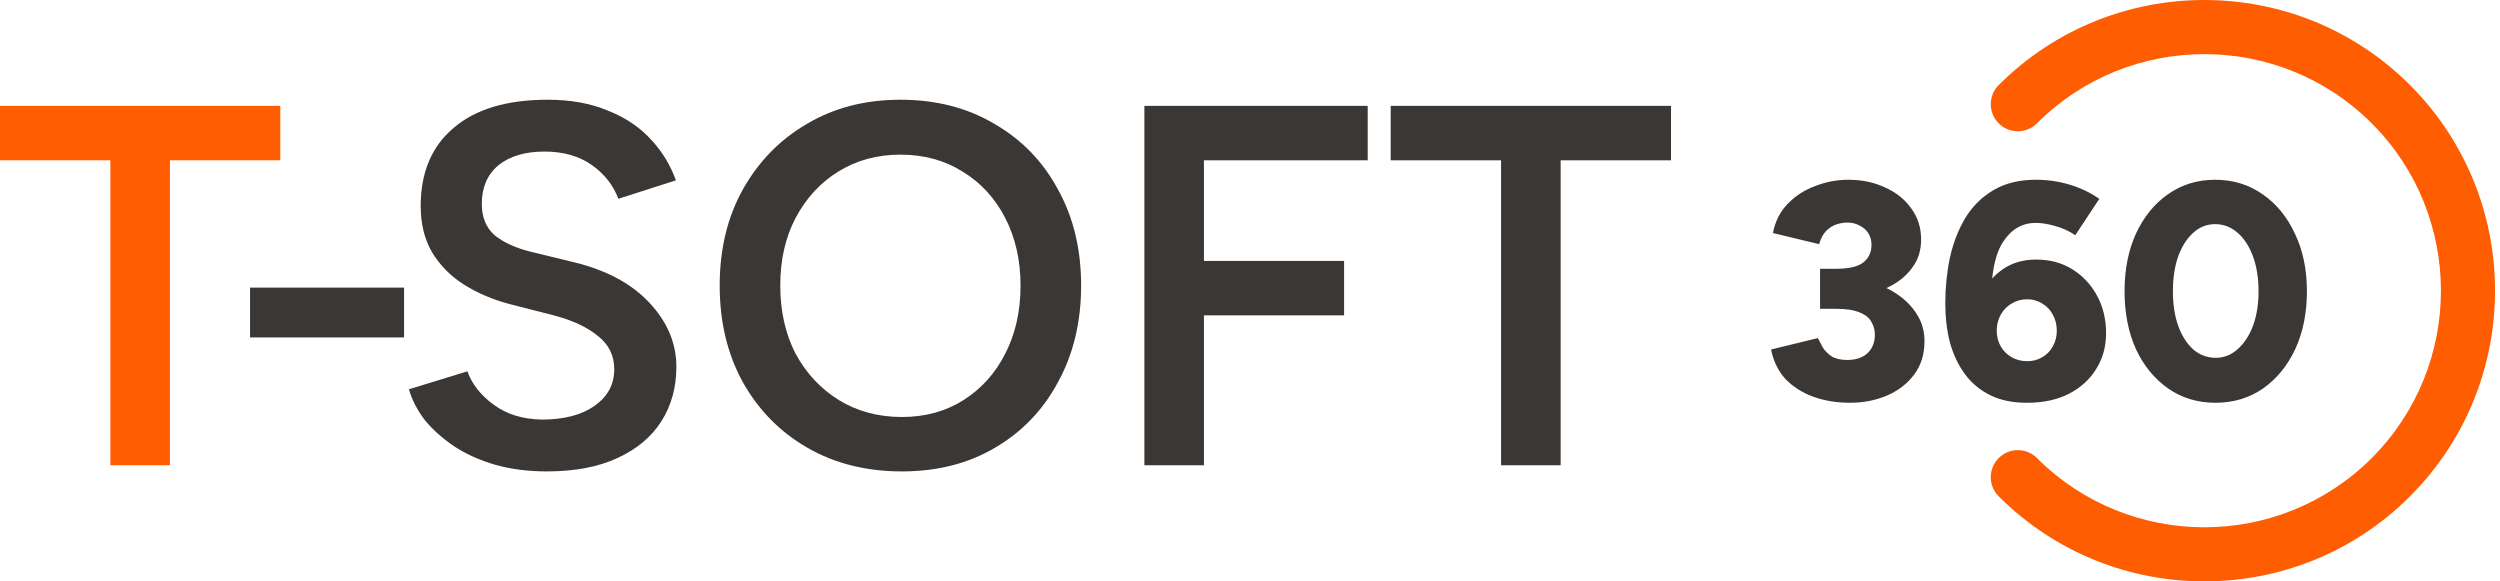
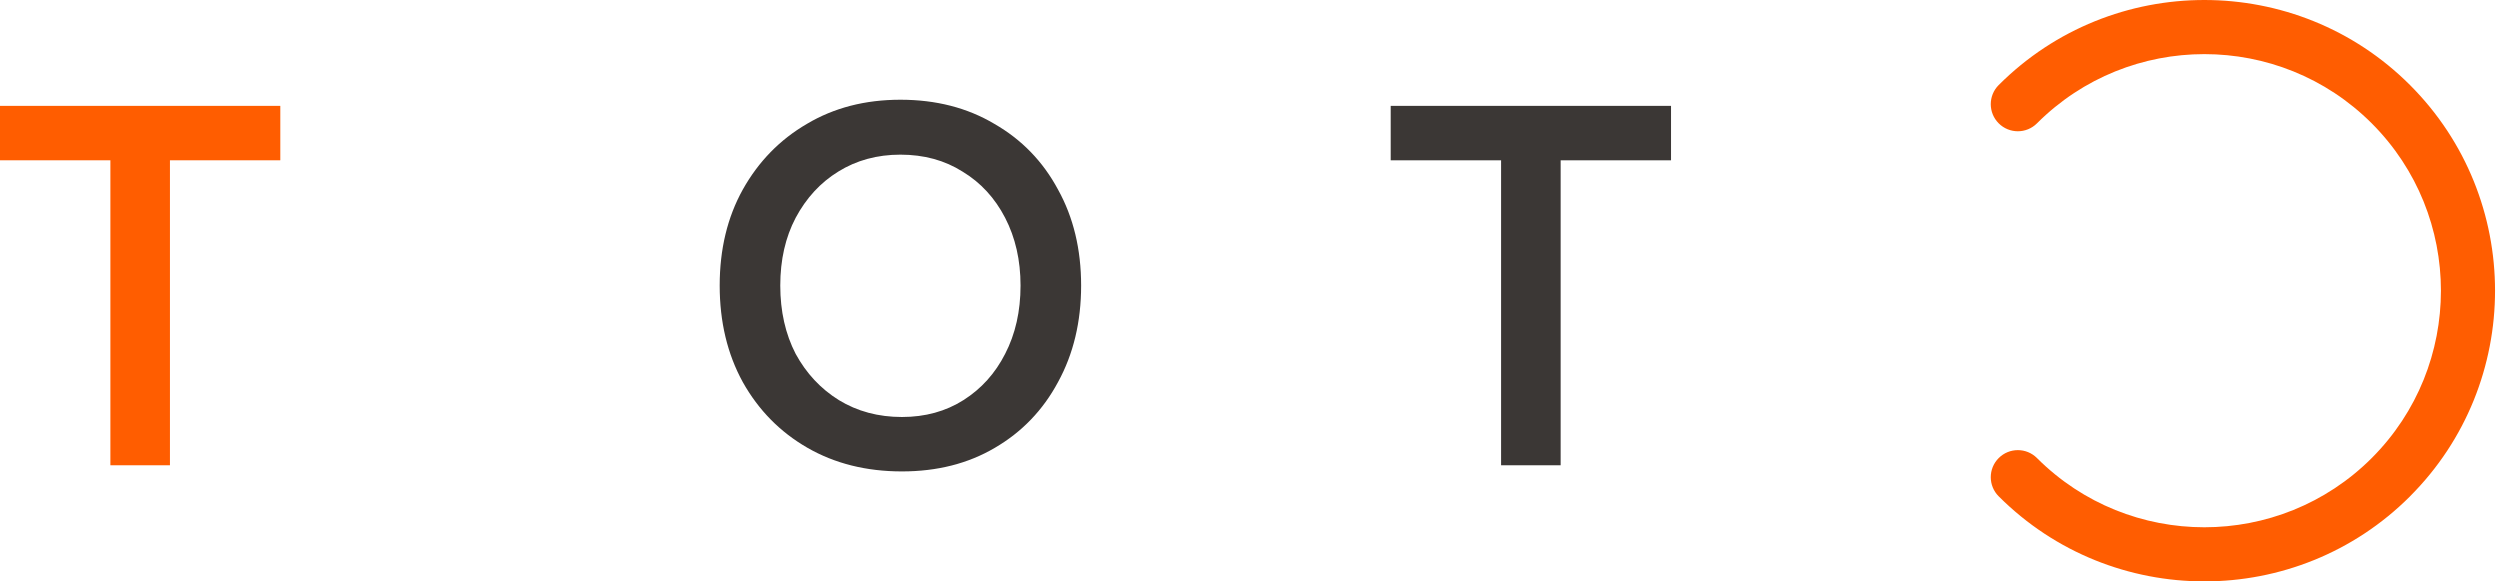
<svg xmlns="http://www.w3.org/2000/svg" width="129" height="30" viewBox="0 0 129 30" fill="none">
-   <path d="M28.225 24.325C27.254 24.325 26.362 24.211 25.55 23.981C24.755 23.751 24.048 23.433 23.43 23.027C22.83 22.621 22.326 22.171 21.92 21.676C21.532 21.164 21.258 20.634 21.099 20.087L24.119 19.16C24.349 19.813 24.799 20.387 25.47 20.881C26.141 21.376 26.971 21.632 27.96 21.65C29.108 21.65 30.018 21.411 30.689 20.934C31.36 20.458 31.696 19.831 31.696 19.054C31.696 18.347 31.413 17.773 30.848 17.332C30.283 16.872 29.523 16.519 28.57 16.272L26.291 15.689C25.426 15.46 24.64 15.124 23.934 14.682C23.245 14.241 22.697 13.685 22.291 13.014C21.903 12.342 21.708 11.548 21.708 10.629C21.708 8.898 22.273 7.556 23.404 6.603C24.534 5.631 26.15 5.146 28.252 5.146C29.435 5.146 30.468 5.331 31.351 5.702C32.252 6.055 32.994 6.55 33.577 7.185C34.159 7.803 34.592 8.51 34.875 9.305L31.908 10.258C31.643 9.552 31.183 8.969 30.53 8.51C29.877 8.051 29.064 7.821 28.093 7.821C27.086 7.821 26.291 8.06 25.709 8.536C25.143 9.013 24.861 9.676 24.861 10.523C24.861 11.212 25.082 11.751 25.523 12.139C25.982 12.51 26.6 12.793 27.378 12.987L29.656 13.543C31.316 13.95 32.605 14.647 33.523 15.636C34.442 16.625 34.901 17.72 34.901 18.921C34.901 19.981 34.645 20.917 34.133 21.729C33.621 22.542 32.861 23.177 31.855 23.637C30.866 24.096 29.656 24.325 28.225 24.325Z" fill="#3B3735" />
  <path fill-rule="evenodd" clip-rule="evenodd" d="M41.666 23.107C43.079 23.919 44.703 24.325 46.54 24.325C48.359 24.325 49.958 23.919 51.335 23.107C52.73 22.294 53.817 21.164 54.594 19.716C55.388 18.268 55.786 16.608 55.786 14.735C55.786 12.863 55.388 11.212 54.594 9.782C53.817 8.333 52.722 7.203 51.309 6.391C49.913 5.561 48.297 5.146 46.461 5.146C44.642 5.146 43.035 5.561 41.639 6.391C40.244 7.203 39.14 8.333 38.328 9.782C37.533 11.212 37.136 12.863 37.136 14.735C37.136 16.608 37.533 18.268 38.328 19.716C39.14 21.164 40.253 22.294 41.666 23.107ZM49.719 20.643C48.801 21.226 47.741 21.517 46.54 21.517C45.322 21.517 44.236 21.226 43.282 20.643C42.346 20.06 41.604 19.265 41.056 18.259C40.527 17.235 40.262 16.06 40.262 14.735C40.262 13.411 40.527 12.245 41.056 11.239C41.604 10.214 42.337 9.419 43.255 8.854C44.191 8.272 45.26 7.98 46.461 7.98C47.679 7.98 48.748 8.272 49.666 8.854C50.602 9.419 51.335 10.214 51.865 11.239C52.395 12.263 52.66 13.428 52.66 14.735C52.66 16.06 52.395 17.235 51.865 18.259C51.353 19.265 50.638 20.06 49.719 20.643Z" fill="#3B3735" />
-   <path d="M59.05 24.008V5.463H70.573V8.272H62.123V13.464H69.355V16.272H62.123V24.008H59.05Z" fill="#3B3735" />
  <path d="M77.456 24.008V8.272H71.76V5.463H86.225V8.272H80.529V24.008H77.456Z" fill="#3B3735" />
-   <path d="M12.903 14.841V17.411H20.85V14.841H12.903Z" fill="#3B3735" />
  <path d="M5.696 24.008V8.271H0V5.463H14.464V8.271H8.769V24.008H5.696Z" fill="#FF5D00" />
  <path d="M103.133 4.388C108.984 -1.463 118.506 -1.462 124.356 4.388C130.207 10.239 130.207 19.76 124.356 25.611L124.357 25.612C118.507 31.463 108.984 31.463 103.133 25.611C102.587 25.065 102.587 24.181 103.133 23.636C103.679 23.09 104.563 23.09 105.108 23.636C109.871 28.398 117.619 28.398 122.381 23.636C127.143 18.873 127.142 11.125 122.381 6.364C117.62 1.603 109.871 1.602 105.108 6.364C104.563 6.91 103.679 6.91 103.133 6.364C102.587 5.818 102.587 4.934 103.133 4.388Z" fill="#FF5D01" />
-   <path d="M95.377 9.275C96.076 9.275 96.707 9.408 97.269 9.673C97.841 9.927 98.292 10.288 98.62 10.754C98.959 11.21 99.129 11.745 99.129 12.359C99.129 12.889 98.996 13.344 98.731 13.726C98.477 14.107 98.133 14.425 97.698 14.68C97.584 14.746 97.464 14.806 97.342 14.863C97.54 14.96 97.727 15.068 97.904 15.188C98.339 15.485 98.678 15.835 98.922 16.237C99.176 16.64 99.304 17.096 99.304 17.605C99.304 18.283 99.123 18.86 98.763 19.337C98.403 19.814 97.931 20.174 97.349 20.418C96.766 20.662 96.14 20.783 95.473 20.783C94.773 20.783 94.132 20.678 93.55 20.466C92.978 20.254 92.501 19.946 92.119 19.544C91.748 19.131 91.504 18.627 91.388 18.033L93.804 17.445C93.867 17.572 93.947 17.726 94.042 17.906C94.148 18.086 94.302 18.245 94.503 18.383C94.704 18.51 94.975 18.574 95.314 18.574C95.758 18.574 96.109 18.458 96.363 18.225C96.618 17.981 96.744 17.663 96.744 17.27C96.744 17.038 96.686 16.82 96.569 16.619C96.463 16.407 96.262 16.242 95.966 16.126C95.68 15.999 95.271 15.935 94.741 15.935H93.915V13.869H94.741C95.409 13.869 95.881 13.758 96.156 13.535C96.432 13.313 96.569 13.01 96.569 12.629C96.569 12.406 96.516 12.21 96.41 12.041C96.304 11.872 96.156 11.739 95.966 11.644C95.775 11.538 95.557 11.484 95.314 11.484C95.133 11.484 94.948 11.517 94.758 11.58C94.567 11.644 94.391 11.755 94.232 11.914C94.074 12.073 93.952 12.301 93.867 12.598L91.483 12.025C91.6 11.421 91.854 10.918 92.246 10.516C92.649 10.102 93.126 9.795 93.677 9.594C94.228 9.382 94.794 9.275 95.377 9.275ZM105.05 9.275C105.654 9.275 106.237 9.36 106.799 9.529C107.36 9.699 107.869 9.943 108.324 10.261L107.085 12.137C106.756 11.914 106.406 11.755 106.035 11.659C105.664 11.553 105.336 11.501 105.05 11.501C104.351 11.501 103.789 11.824 103.365 12.471C103.069 12.915 102.881 13.549 102.797 14.371C102.956 14.197 103.134 14.039 103.333 13.9C103.82 13.561 104.399 13.393 105.066 13.393C105.776 13.393 106.401 13.562 106.941 13.9C107.482 14.239 107.906 14.695 108.213 15.268C108.52 15.84 108.674 16.481 108.674 17.191C108.674 17.88 108.505 18.495 108.166 19.035C107.838 19.576 107.366 20.004 106.751 20.322C106.147 20.63 105.426 20.783 104.589 20.783C103.847 20.783 103.211 20.651 102.682 20.386C102.152 20.121 101.717 19.755 101.378 19.289C101.039 18.823 100.785 18.282 100.615 17.668C100.456 17.043 100.377 16.37 100.377 15.649C100.377 14.844 100.456 14.06 100.615 13.297C100.785 12.534 101.05 11.85 101.41 11.246C101.781 10.642 102.263 10.165 102.856 9.815C103.46 9.455 104.192 9.275 105.05 9.275ZM114.3 9.275C115.222 9.275 116.038 9.524 116.748 10.023C117.458 10.51 118.014 11.188 118.417 12.057C118.83 12.915 119.037 13.906 119.037 15.029C119.037 16.152 118.835 17.149 118.433 18.018C118.03 18.876 117.474 19.554 116.764 20.052C116.054 20.539 115.237 20.783 114.315 20.783C113.404 20.783 112.594 20.539 111.884 20.052C111.174 19.554 110.617 18.876 110.215 18.018C109.823 17.149 109.627 16.152 109.627 15.029C109.627 13.906 109.823 12.915 110.215 12.057C110.618 11.188 111.169 10.51 111.868 10.023C112.578 9.524 113.389 9.275 114.3 9.275ZM104.605 15.442C104.309 15.442 104.039 15.517 103.795 15.665C103.562 15.803 103.376 15.994 103.238 16.237C103.101 16.481 103.031 16.756 103.031 17.064C103.031 17.36 103.101 17.631 103.238 17.875C103.376 18.108 103.562 18.293 103.795 18.431C104.039 18.568 104.309 18.638 104.605 18.638C104.891 18.638 105.151 18.568 105.384 18.431C105.617 18.293 105.798 18.108 105.925 17.875C106.063 17.631 106.131 17.36 106.131 17.064C106.131 16.756 106.062 16.481 105.925 16.237C105.798 15.994 105.617 15.803 105.384 15.665C105.151 15.517 104.891 15.443 104.605 15.442ZM114.3 11.565C113.876 11.565 113.5 11.713 113.172 12.01C112.843 12.306 112.583 12.714 112.393 13.233C112.212 13.753 112.122 14.351 112.122 15.029C112.122 15.697 112.212 16.29 112.393 16.81C112.583 17.329 112.843 17.736 113.172 18.033C113.511 18.319 113.898 18.463 114.332 18.463C114.756 18.463 115.132 18.314 115.46 18.018C115.799 17.721 116.064 17.318 116.255 16.81C116.446 16.29 116.541 15.697 116.541 15.029C116.541 14.351 116.446 13.753 116.255 13.233C116.064 12.714 115.799 12.306 115.46 12.01C115.121 11.713 114.734 11.565 114.3 11.565Z" fill="#3B3735" />
</svg>